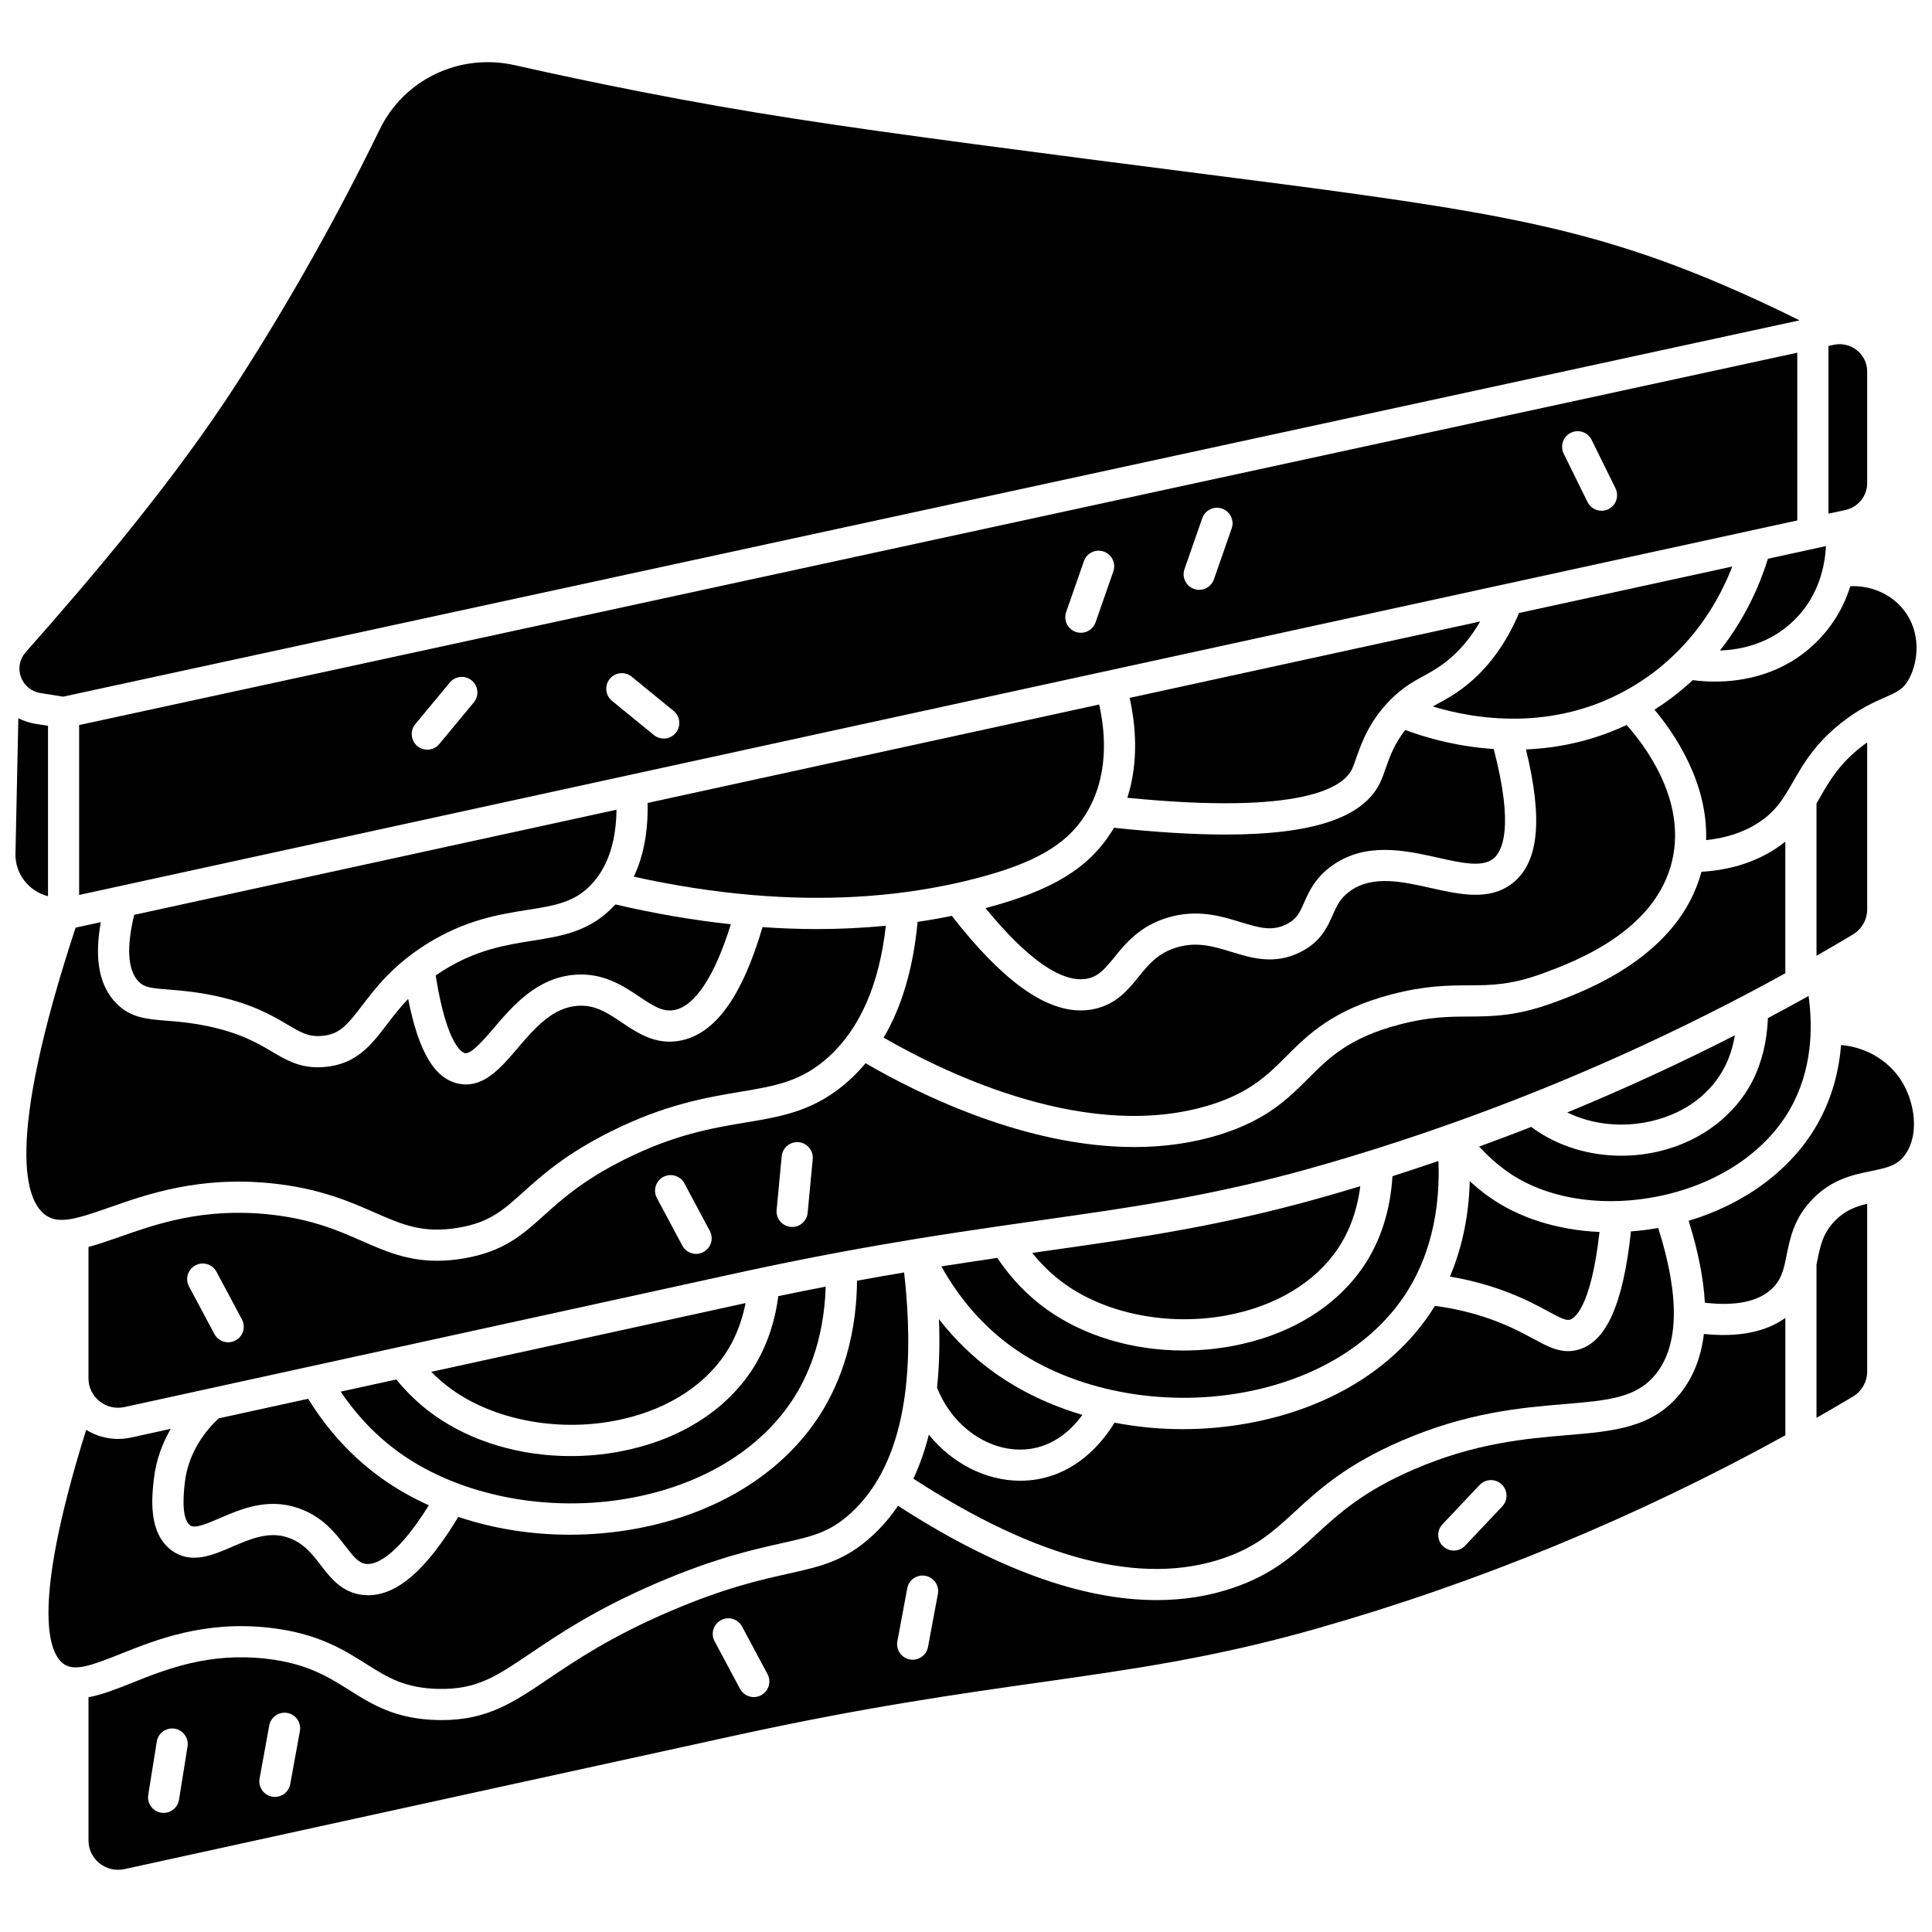
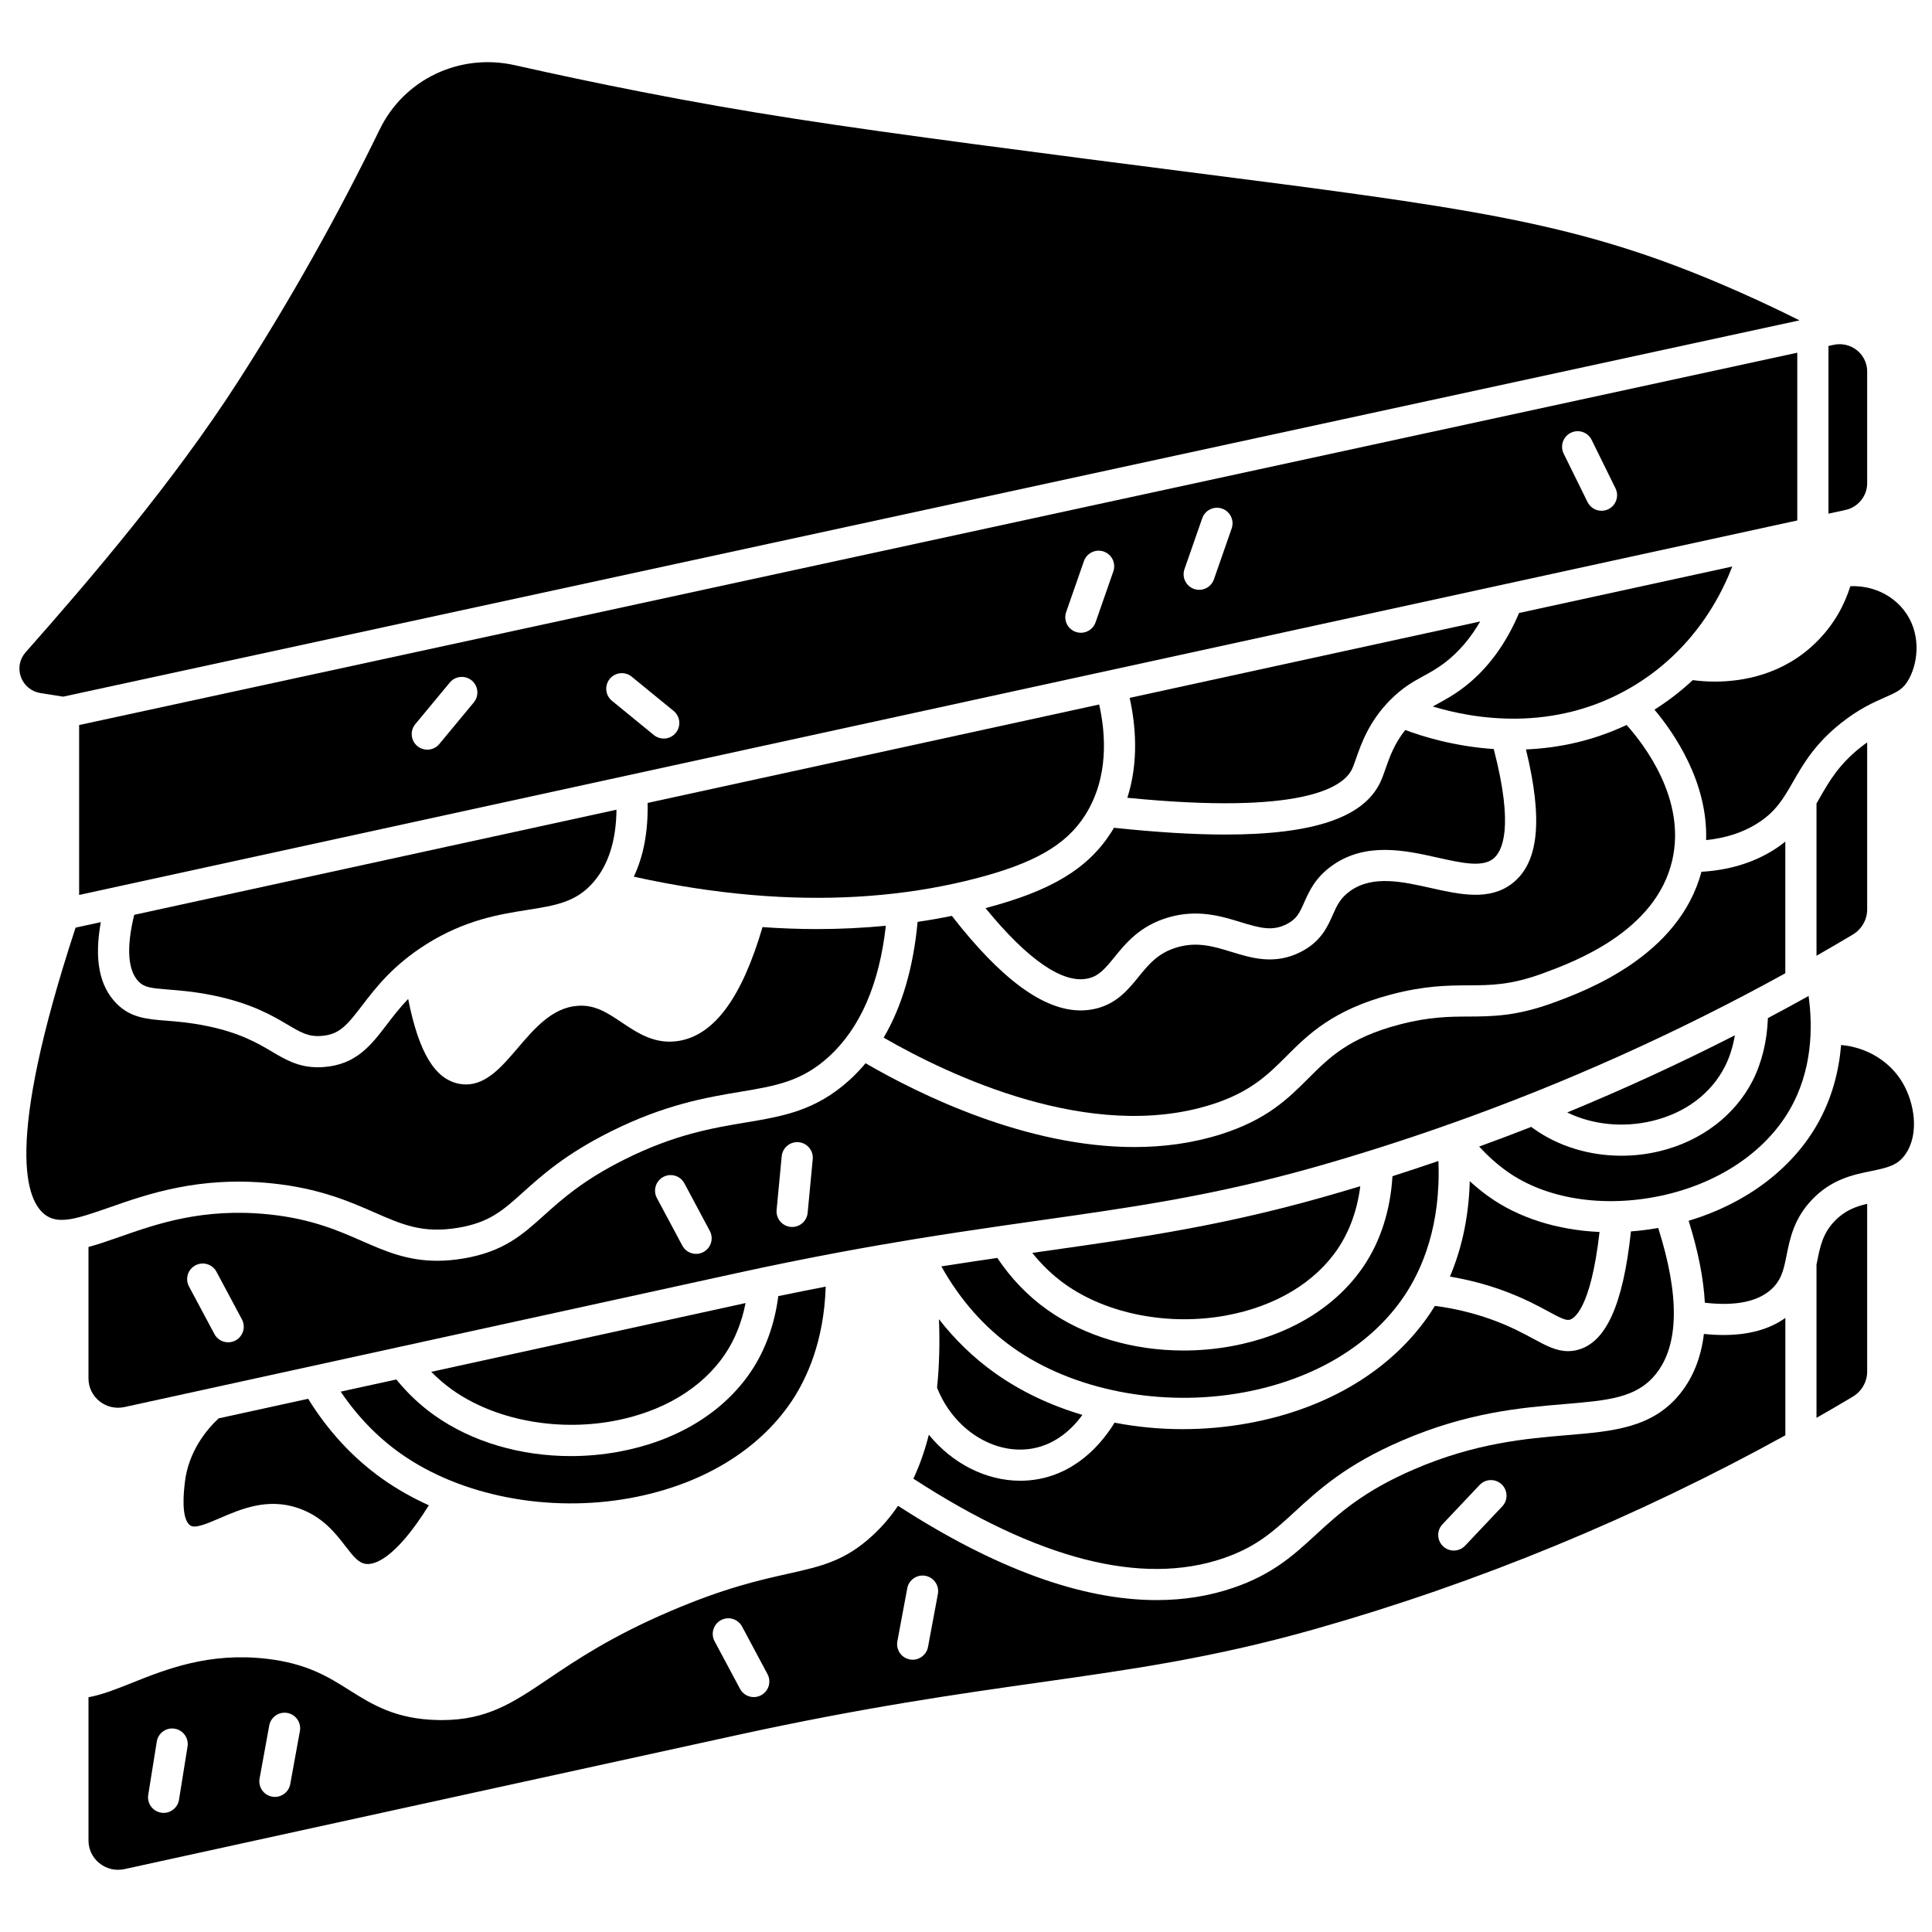
<svg xmlns="http://www.w3.org/2000/svg" width="800px" height="800px" version="1.1" viewBox="144 144 512 512">
  <defs>
    <clipPath id="c">
      <path d="m582 299h69.902v68h-69.902z" />
    </clipPath>
    <clipPath id="b">
-       <path d="m148.09 334h8.906v48h-8.906z" />
-     </clipPath>
+       </clipPath>
    <clipPath id="a">
      <path d="m591 420h60.902v70h-60.902z" />
    </clipPath>
  </defs>
-   <path d="m267.24 423.1c1.629 0.297 4.93-3.504 7.551-6.57 5.121-6 11.496-13.469 21.648-14.219 7.484-0.559 12.762 2.981 16.992 5.816 3.906 2.621 6.262 4.07 9.219 3.551 5.508-0.984 10.773-9.016 15.027-22.742-9.949-1.066-20.156-2.82-30.602-5.254-6.477 7.148-14.027 8.363-22.016 9.625-6.93 1.098-14.781 2.34-23.645 7.906-0.684 0.43-1.328 0.863-1.957 1.297 3.043 19.133 7.285 20.5 7.781 20.59z" />
  <path d="m576.12 326.25c4.766-2.773 8.781-5.973 12.176-9.332 0.062-0.062 0.125-0.129 0.191-0.191 7.684-7.672 12.109-16.188 14.582-22.59l-56.5 12.312c-3.457 8.148-8.23 14.684-14.246 19.402-2.719 2.133-5.035 3.402-7.078 4.519-0.535 0.293-1.043 0.574-1.539 0.855 10.668 3.246 31.844 7.008 52.414-4.977z" />
  <path d="m188.69 406.25c3.055 0.238 6.859 0.539 11.727 1.535 10.215 2.09 15.77 5.375 19.824 7.773 3.535 2.09 5.477 3.25 8.988 2.969 4.672-0.363 6.656-2.719 10.703-8.008 3.656-4.781 8.211-10.734 17.078-16.309 10.297-6.469 19.418-7.914 26.75-9.07 7.461-1.184 12.852-2.035 17.434-7.273 4.031-4.613 6.098-11.09 6.18-19.285l-127.81 27.859c-2.109 8.648-1.715 14.742 1.18 17.691 1.512 1.539 3.223 1.746 7.945 2.117z" />
  <path d="m343.51 381.2c18.895 1.594 36.746 0.59 53.375-3.043 0.031-0.008 0.066-0.016 0.098-0.023 1.766-0.387 3.519-0.801 5.262-1.25 15.801-4.055 24.293-8.934 29.316-16.84 6.352-9.996 5.469-21.602 3.731-29.344l-119.67 26.086c0.16 7.547-1.066 14.082-3.66 19.543 10.68 2.359 21.082 3.969 31.191 4.84 0.121 0.004 0.242 0.02 0.359 0.031z" />
  <path d="m620.3 237.47-455.33 98.676v45.02l377.68-82.32h0.004l77.645-16.922zm-350.74 92.68-9.145 11.027c-0.816 0.984-1.996 1.492-3.18 1.492-0.93 0-1.863-0.312-2.633-0.949-1.754-1.457-2-4.059-0.543-5.816l9.145-11.027c1.457-1.754 4.059-1.996 5.816-0.543 1.75 1.457 1.992 4.062 0.539 5.816zm53.535 8.062c-0.816 1-2.004 1.516-3.199 1.516-0.918 0-1.844-0.305-2.609-0.93l-11.109-9.078c-1.766-1.441-2.027-4.043-0.586-5.812 1.445-1.766 4.047-2.027 5.812-0.586l11.109 9.078c1.766 1.445 2.023 4.047 0.582 5.812zm115.95-42.785-4.707 13.496c-0.594 1.703-2.191 2.769-3.898 2.769-0.453 0-0.91-0.074-1.359-0.23-2.152-0.75-3.293-3.106-2.539-5.258l4.707-13.496c0.75-2.156 3.109-3.289 5.258-2.539 2.152 0.754 3.289 3.106 2.539 5.258zm31.359-11.379-4.707 13.496c-0.594 1.703-2.191 2.769-3.898 2.769-0.449 0-0.91-0.074-1.359-0.23-2.152-0.75-3.293-3.106-2.539-5.258l4.707-13.496c0.75-2.152 3.102-3.293 5.258-2.539 2.156 0.75 3.293 3.106 2.539 5.258zm99.836-5.117c-0.586 0.289-1.207 0.426-1.82 0.426-1.523 0-2.988-0.848-3.707-2.305l-6.32-12.828c-1.008-2.047-0.168-4.523 1.879-5.527 2.047-1.008 4.523-0.168 5.527 1.879l6.32 12.828c1.008 2.043 0.168 4.519-1.879 5.527z" />
  <path d="m417.61 527.87c6.402-1.133 10.738-5.477 13.246-8.906-8.469-2.504-16.34-6.227-23.164-11.078-5.59-3.973-10.551-8.754-14.855-14.281 0.246 6.477 0.082 12.527-0.508 18.137 4.332 11.035 15.059 17.93 25.281 16.129z" />
  <path d="m464.98 436.74c10.367-3.273 15.016-7.914 19.934-12.832 5.766-5.762 12.301-12.289 27.773-16.367 8.945-2.356 15.07-2.387 20.473-2.414 6.016-0.027 11.207-0.055 19.711-3.176 8.207-3.019 30.004-11.031 34.32-30.086 3.625-16.004-7.309-30.352-12.129-35.742-9.195 4.344-18.34 6.129-26.668 6.484 4.574 18.719 3.387 30.094-3.68 35.543-6.031 4.652-13.914 2.887-21.535 1.18-7.543-1.691-15.344-3.434-21.289 0.734-2.699 1.895-3.59 3.902-4.719 6.449-1.398 3.152-3.141 7.074-8.5 9.781-6.891 3.481-12.977 1.609-18.344-0.039-4.652-1.43-9.051-2.777-14.43-1.188-5.031 1.484-7.519 4.551-10.152 7.797-2.742 3.383-5.856 7.215-11.605 8.5-1.227 0.273-2.477 0.41-3.75 0.41-9.852 0-21.082-8.266-34.141-25.055-2.988 0.605-6.012 1.141-9.074 1.586-1.133 12.18-4.148 22.438-9 30.688 17.559 10.105 54.898 27.816 86.805 17.746z" />
  <path d="m581.94 441.04c8.703-2.109 15.512-7.215 19.172-14.387 1.25-2.449 2.133-5.254 2.648-8.289-14.562 7.426-29.387 14.25-44.43 20.449 6.688 3.262 14.824 4.113 22.609 2.227z" />
  <path d="m311.04 541c18.789-3.445 33.977-12.562 42.758-25.672 4-5.973 8.582-15.918 9.02-30.359-4.043 0.781-8.227 1.617-12.562 2.519-0.961 7.441-3.422 14.273-7.199 19.914-7.336 10.949-19.797 18.52-35.09 21.324-4.223 0.773-8.492 1.152-12.715 1.152-13.328 0-26.238-3.773-36.137-10.809-3.734-2.652-7.117-5.844-10.09-9.496l-14.742 3.227c4.402 6.504 9.684 11.992 15.781 16.324 15.898 11.309 39.258 15.855 60.977 11.875z" />
  <path d="m473.45 513.02c18.789-3.445 33.977-12.562 42.758-25.672 4.629-6.91 9.688-18.531 8.988-35.68-4.047 1.387-8.105 2.738-12.18 4.039-0.531 8.941-3.113 17.09-7.551 23.719-7.336 10.949-19.797 18.52-35.09 21.324-4.227 0.773-8.492 1.152-12.715 1.152-13.328 0-26.238-3.773-36.137-10.809-5.133-3.648-9.574-8.262-13.23-13.734-4.75 0.691-9.684 1.434-14.824 2.242 4.941 8.832 11.309 16.078 19.004 21.551 15.902 11.301 39.27 15.844 60.977 11.867z" />
  <path d="m438.54 364.48c-6.168 9.703-15.883 15.582-33.371 20.18 11.176 13.684 20.512 20.137 27.172 18.641 2.812-0.629 4.41-2.461 6.996-5.641 3-3.695 6.734-8.301 14.223-10.512 7.766-2.293 14.102-0.348 19.191 1.215 5.285 1.621 8.457 2.449 12.195 0.562 2.731-1.379 3.461-3.027 4.672-5.758 1.316-2.965 2.953-6.648 7.527-9.859 8.93-6.266 19.414-3.918 27.836-2.031 6.293 1.406 11.727 2.625 14.688 0.34 2.461-1.898 5.625-8.211 0.188-29.113-10.598-0.719-19.102-3.402-23.449-5.047-2.906 3.644-4.172 7.246-5.215 10.23-0.477 1.363-0.926 2.652-1.484 3.797-4.473 9.184-17.703 13.68-40.938 13.68-8.488 0-18.332-0.605-29.555-1.797-0.219 0.371-0.441 0.742-0.676 1.113z" />
  <path d="m225.66 514.69-23.727 5.191c-3.227 3.031-7.984 8.773-8.938 16.918-0.277 2.367-1.117 9.57 1.387 11.426 1.191 0.883 3.867-0.172 7.816-1.875 5.629-2.43 12.641-5.453 20.703-2.727 6.531 2.207 9.918 6.598 12.637 10.125 2.269 2.941 3.543 4.484 5.473 4.707 2.047 0.242 7.543-0.949 16.637-15.535-4.398-1.992-8.555-4.34-12.375-7.055-7.754-5.519-14.336-12.641-19.613-21.176z" />
  <g clip-path="url(#c)">
    <path d="m634.36 299.35c-1.52 4.84-4.227 10.078-8.961 14.77-8.824 8.746-19.637 10.508-26.918 10.508-2.422 0-4.445-0.195-5.883-0.391-2.969 2.769-6.328 5.418-10.145 7.828 5.301 6.328 14.168 19.273 13.684 34.566 5.066-0.512 9.543-1.934 13.344-4.277 5.078-3.133 7.117-6.68 9.691-11.164 2.707-4.711 5.773-10.055 12.758-15.594 4.734-3.754 8.508-5.422 11.539-6.758 3.406-1.504 4.961-2.191 6.461-4.973 2.539-4.703 3.18-12.41-1.422-18.223-3.336-4.223-8.594-6.512-14.148-6.293z" />
  </g>
  <path d="m626.33 355.3c-0.309 0.539-0.621 1.078-0.938 1.621v40.359c3.219-1.84 6.426-3.703 9.613-5.606 2.356-1.402 3.816-3.957 3.816-6.66v-44.27c-0.57 0.406-1.152 0.832-1.762 1.316-5.742 4.559-8.277 8.973-10.73 13.238z" />
  <path d="m502.28 347.86c0.344-0.707 0.699-1.727 1.113-2.902 1.348-3.856 3.383-9.688 8.91-15.328 0.043-0.047 0.086-0.082 0.133-0.129l0.02-0.02c3.277-3.305 6.102-4.859 8.832-6.356 1.934-1.059 3.762-2.059 5.945-3.773 3.516-2.758 6.531-6.336 9.031-10.656l-92.895 20.246c1.562 7 2.5 16.754-0.609 26.477 46.176 4.578 57.145-2.684 59.52-7.559z" />
  <path d="m306.47 520.6c13.082-2.398 23.637-8.719 29.719-17.801 2.582-3.852 4.406-8.441 5.394-13.473-0.23 0.051-0.457 0.098-0.688 0.148l-82.613 18.074c1.746 1.77 3.621 3.371 5.609 4.789 11.086 7.875 27.402 11.043 42.578 8.262z" />
  <path d="m365.98 475.96c7.289-1.363 14.129-2.555 20.605-3.609 0.012-0.004 0.023-0.008 0.035-0.008h0.02c8.207-1.34 15.848-2.484 23.102-3.531 0.012-0.004 0.023-0.004 0.035-0.004 3.352-0.484 6.633-0.949 9.84-1.406 24.781-3.512 46.18-6.551 73.016-14.168 11.652-3.309 23.211-6.996 34.656-11.031 0.27-0.129 0.547-0.223 0.828-0.289 30.574-10.82 60.352-24.195 89.008-39.988v-34.883c-0.996 0.801-2.09 1.586-3.316 2.344-5.406 3.336-11.758 5.227-18.914 5.644-5.965 22.453-30.883 31.625-39.18 34.676-9.859 3.625-16.297 3.656-22.52 3.688-5.152 0.023-10.477 0.051-18.406 2.141-13.316 3.508-18.527 8.715-24.039 14.223-5.406 5.398-10.992 10.984-23.285 14.863-7.481 2.359-15.188 3.356-22.863 3.356-28.602 0-56.758-13.816-71.215-22.207-1.332 1.582-2.75 3.074-4.266 4.453-8.988 8.152-17.602 9.594-27.578 11.262-8.781 1.469-18.738 3.137-32.066 9.801-10.953 5.481-16.484 10.453-21.363 14.84-5.715 5.141-10.648 9.578-21.258 11.375-2.523 0.43-4.844 0.617-7.008 0.617-7.969 0-13.82-2.566-19.938-5.246-6.297-2.762-13.434-5.891-24.707-7.051-17.395-1.789-29.68 2.519-39.551 5.984-2.852 1-5.582 1.957-8.203 2.656v34.844c0 2.344 1.055 4.539 2.894 6.019 1.871 1.508 4.293 2.074 6.652 1.559l72.668-15.898c0.043-0.012 0.086-0.02 0.129-0.027l89.34-19.547c9.637-2.109 18.523-3.894 26.84-5.449h0.008zm-159.57 23.277c-0.621 0.332-1.285 0.488-1.941 0.488-1.477 0-2.902-0.793-3.644-2.184l-6.742-12.617c-1.074-2.012-0.316-4.512 1.695-5.59 2.016-1.078 4.512-0.316 5.59 1.695l6.742 12.617c1.07 2.012 0.312 4.516-1.699 5.59zm124-23.434c-0.621 0.332-1.285 0.488-1.941 0.488-1.477 0-2.902-0.793-3.644-2.184l-6.742-12.617c-1.074-2.012-0.316-4.512 1.695-5.59 2.012-1.074 4.512-0.316 5.59 1.695l6.742 12.617c1.07 2.016 0.312 4.516-1.699 5.59zm27.625-10.387c-0.203 2.137-2 3.742-4.106 3.742-0.133 0-0.262-0.008-0.395-0.02-2.269-0.215-3.938-2.231-3.723-4.5l1.348-14.219c0.215-2.269 2.234-3.934 4.5-3.723 2.269 0.215 3.938 2.231 3.723 4.5z" />
  <path d="m554.29 491.53c3.019 1.633 4.637 2.477 5.68 2.219 0.953-0.23 5.562-2.441 7.922-23.262-11.156-0.496-21.516-3.727-29.453-9.438-1.707-1.227-3.352-2.574-4.938-4.023-0.273 10.332-2.465 18.711-5.258 25.289 4.731 0.793 9.359 1.992 13.824 3.598 5.492 1.98 9.383 4.082 12.223 5.617z" />
  <path d="m595.55 497.51c-0.75 6.211-2.816 11.453-6.25 15.75-7.316 9.164-17.801 10.043-29.941 11.062-10.855 0.91-24.363 2.047-40.652 9.078-13.473 5.816-19.844 11.668-26.004 17.324-5.863 5.387-11.406 10.477-21.812 14.039-6.383 2.188-13.18 3.277-20.371 3.277-19.898 0-42.848-8.371-68.531-24.988-1.996 2.934-4.262 5.582-6.805 7.922-7.297 6.719-13.617 8.133-22.367 10.086-7.477 1.672-16.785 3.754-31.145 9.898-15.676 6.707-24.938 12.957-32.379 17.977-9.344 6.305-16.168 10.906-28.254 10.906-0.328 0-0.66-0.004-1-0.012-11.25-0.23-17.457-4.144-23.461-7.93-5.527-3.484-11.242-7.09-22.02-8.32-15.207-1.734-26.516 2.773-35.598 6.402-4.086 1.633-7.902 3.148-11.508 3.805v37.965c0 2.344 1.055 4.539 2.894 6.019 1.871 1.508 4.297 2.074 6.652 1.559l162.14-35.473c33.766-7.387 58.586-10.906 80.484-14.012 24.781-3.512 46.18-6.551 73.016-14.168 43.07-12.23 84.855-29.461 124.5-51.305v-31.105c-4.211 3.008-9.691 4.523-16.379 4.523-1.656 0.004-3.394-0.098-5.203-0.281zm-401.85 109.34-2.262 14.105c-0.324 2.031-2.082 3.477-4.07 3.477-0.219 0-0.438-0.016-0.66-0.055-2.254-0.363-3.785-2.477-3.422-4.731l2.262-14.105c0.359-2.254 2.488-3.797 4.731-3.422 2.25 0.359 3.781 2.477 3.422 4.731zm29.777-4.098-2.562 14.055c-0.363 1.992-2.102 3.391-4.059 3.391-0.246 0-0.496-0.023-0.746-0.066-2.242-0.41-3.731-2.559-3.32-4.805l2.562-14.055c0.41-2.242 2.559-3.731 4.805-3.32 2.238 0.406 3.727 2.559 3.32 4.801zm122.22-9.496c-0.621 0.332-1.285 0.488-1.941 0.488-1.477 0-2.902-0.793-3.644-2.184l-6.742-12.617c-1.074-2.012-0.316-4.512 1.695-5.59 2.016-1.078 4.512-0.316 5.59 1.695l6.742 12.617c1.07 2.012 0.312 4.516-1.699 5.59zm46.852-26.832-2.621 14.043c-0.371 1.984-2.106 3.371-4.055 3.371-0.25 0-0.508-0.023-0.762-0.07-2.242-0.418-3.723-2.574-3.301-4.816l2.621-14.043c0.418-2.242 2.578-3.723 4.816-3.301 2.238 0.418 3.719 2.574 3.301 4.816zm149.57-23.223-9.844 10.418c-0.812 0.859-1.906 1.293-3.004 1.293-1.016 0-2.035-0.375-2.836-1.129-1.656-1.566-1.73-4.18-0.164-5.836l9.844-10.418c1.562-1.656 4.18-1.73 5.836-0.164 1.66 1.562 1.734 4.176 0.168 5.836z" />
-   <path d="m215.49 575.38c12.652 1.445 19.469 5.746 25.488 9.539 5.738 3.617 10.27 6.473 19.223 6.656 10.125 0.215 15.207-3.238 24.465-9.484 7.731-5.215 17.355-11.707 33.75-18.723 15.062-6.445 25.191-8.711 32.59-10.367 8.324-1.863 12.91-2.887 18.574-8.105 12.77-11.762 17.477-33.18 14.016-63.684-4.016 0.676-8.168 1.402-12.48 2.191-0.137 17.367-5.668 29.367-10.461 36.52-10.035 14.977-27.129 25.348-48.129 29.199-5.832 1.07-11.719 1.594-17.547 1.594-10.23 0-20.277-1.617-29.523-4.719-8.523 14.082-16.188 20.75-23.855 20.75-0.508 0-1.016-0.027-1.523-0.086-5.488-0.625-8.457-4.473-11.074-7.867-2.356-3.055-4.582-5.938-8.746-7.344-5.062-1.711-10.008 0.422-14.785 2.484-5.113 2.207-10.91 4.711-16.012 0.926-6.336-4.703-5.211-14.371-4.668-19.02 0.605-5.172 2.352-9.574 4.457-13.184l-10.488 2.297c-1.16 0.254-2.332 0.379-3.488 0.379-2.981 0-5.891-0.836-8.441-2.414-15.387 49.223-9.297 59.852-5.832 62.129 2.91 1.91 7.328 0.297 14.895-2.727 9.418-3.766 22.316-8.918 39.598-6.941z" />
  <path d="m172.92 464.01c10.086-3.539 23.898-8.391 43.133-6.406 12.559 1.293 20.664 4.848 27.176 7.703 7.469 3.273 12.867 5.641 22.254 4.051 8.246-1.398 11.773-4.57 17.113-9.375 5.008-4.504 11.238-10.109 23.191-16.086 14.434-7.219 25.504-9.07 34.395-10.559 9.402-1.574 16.195-2.711 23.391-9.234 8.367-7.59 13.457-19.281 15.184-34.773-5.965 0.578-12.043 0.883-18.246 0.883-4.742 0-9.559-0.184-14.434-0.52-5.461 18.586-12.668 28.457-21.98 30.117-6.379 1.148-11.105-2.027-15.273-4.82-3.824-2.566-7.137-4.797-11.781-4.438-6.715 0.496-11.422 6.008-15.973 11.344-3.992 4.676-8.105 9.496-13.566 9.496-0.582 0-1.18-0.055-1.793-0.172-6.441-1.211-10.719-8.238-13.547-22.496-2.242 2.348-4.012 4.652-5.668 6.82-4.152 5.434-8.078 10.562-16.625 11.227-0.562 0.043-1.105 0.066-1.629 0.066-5.172 0-8.598-2.027-12.203-4.16-3.75-2.219-8.422-4.981-17.277-6.793-4.371-0.895-7.742-1.16-10.719-1.395-5.062-0.398-9.438-0.742-13.191-4.566-4.547-4.629-5.91-11.719-4.137-21.547l-6.684 1.457c-19.035 57.949-13.109 72.672-7.82 76.273 3.488 2.375 8.129 0.91 16.711-2.098z" />
  <path d="m625.59 478.16c-0.066 0.324-0.133 0.652-0.199 0.984v40.598c3.219-1.84 6.426-3.703 9.613-5.606 2.356-1.402 3.816-3.957 3.816-6.66v-44.453c-3.129 0.738-5.949 1.793-8.613 4.566-3.152 3.289-3.832 6.664-4.617 10.57z" />
  <path d="m426.31 484.36c11.086 7.879 27.402 11.047 42.578 8.262 13.082-2.398 23.633-8.719 29.715-17.797 2.281-3.402 4.922-8.82 5.887-16.469-3.191 0.965-6.394 1.906-9.598 2.816-27.375 7.773-49.031 10.844-74.109 14.398-1.066 0.152-2.144 0.305-3.227 0.457 2.574 3.223 5.496 6.019 8.754 8.332z" />
  <g clip-path="url(#b)">
-     <path d="m156.72 381.5v-45.152l-3.246-0.512c-1.652-0.262-3.199-0.773-4.613-1.504l-0.762 35.906c-0.113 5.348 3.512 9.957 8.621 11.262z" />
-   </g>
+     </g>
  <g clip-path="url(#a)">
    <path d="m631.91 420.94c-0.566 6.848-2.398 14.309-6.562 21.445-6.852 11.742-19.004 20.695-33.84 25.133 2.535 8.105 3.961 15.324 4.293 21.715 8.051 0.938 13.969-0.25 17.613-3.551 2.402-2.176 3.129-4.602 3.801-7.789 0.004-0.008 0.004-0.016 0.004-0.023 0.09-0.434 0.18-0.879 0.273-1.344 0.863-4.293 1.938-9.641 6.762-14.66 5.18-5.394 10.934-6.566 15.559-7.508 4.617-0.941 7.121-1.566 9.152-4.481 3.711-5.316 2.422-13.566-0.773-18.969-3.375-5.699-9.531-9.383-16.281-9.969z" />
  </g>
  <path d="m638.82 272.08v-29.637c0-2.18-0.98-4.223-2.688-5.602-1.742-1.402-4-1.934-6.188-1.461l-1.383 0.301v44.445l4.523-0.984c3.324-0.727 5.734-3.695 5.734-7.062z" />
  <path d="m618.21 438.22c6.148-10.539 6.215-22.117 5.086-30.277-3.578 1.992-7.168 3.945-10.781 5.859-0.23 6.129-1.617 11.824-4.051 16.602-4.703 9.215-13.664 16.012-24.586 18.66-3.367 0.816-6.797 1.215-10.188 1.215-8.484 0-16.754-2.496-23.324-7.219-0.188-0.137-0.371-0.281-0.559-0.422-4.586 1.801-9.195 3.531-13.82 5.215 2.262 2.461 4.691 4.637 7.273 6.492 10.242 7.367 25.527 9.816 40.883 6.551 15.117-3.219 27.535-11.484 34.066-22.676z" />
-   <path d="m599.81 316.39c5.633-0.191 13.387-1.812 19.773-8.141 6.555-6.496 8.07-14.539 8.305-19.527l-2.617 0.57c-0.004 0-0.012 0.004-0.016 0.004l-12.742 2.777c-1.801 5.906-5.512 15.191-12.703 24.316z" />
  <path d="m468.21 556.95c8.77-3.004 13.242-7.109 18.902-12.309 6.356-5.836 13.562-12.453 28.316-18.824 17.527-7.566 31.781-8.766 43.234-9.727 11.492-0.965 19.082-1.602 24.18-7.988 6.121-7.668 6.316-20.672 0.602-38.68-2.418 0.43-4.828 0.734-7.227 0.914-2.09 19.555-6.66 29.574-14.293 31.438-0.832 0.203-1.629 0.293-2.398 0.293-3.106 0-5.856-1.484-9.164-3.273-2.758-1.488-6.188-3.344-11.09-5.109-4.816-1.734-9.852-2.945-15.004-3.617-0.402 0.656-0.801 1.285-1.199 1.879-10.035 14.977-27.125 25.348-48.129 29.199-5.832 1.07-11.723 1.594-17.547 1.594-6.117 0-12.168-0.59-18.023-1.719-2.824 4.641-9.328 13.035-20.324 14.98-1.551 0.277-3.113 0.41-4.668 0.41-9.145 0-18.074-4.629-24.223-12.191-1.062 4.203-2.43 8.086-4.098 11.645 32.906 21.398 60.531 28.492 82.152 21.086z" />
  <path d="m154.76 327.68 5.973 0.941 460.15-99.723c-7.144-3.582-14.434-6.945-21.785-10.047-38.551-16.25-66.555-19.836-141.39-29.426-15.969-2.047-34.062-4.367-54.875-7.137-37.488-4.996-60.43-8.371-89.43-14.062-10.973-2.152-22.047-4.488-32.918-6.938-14.641-3.305-29.391 3.703-35.867 17.027-11.152 22.934-23.809 45.441-37.617 66.906-16.969 26.375-38.953 52.137-56.203 71.633-1.605 1.816-2.078 4.254-1.262 6.523 0.824 2.309 2.781 3.914 5.227 4.301z" />
</svg>